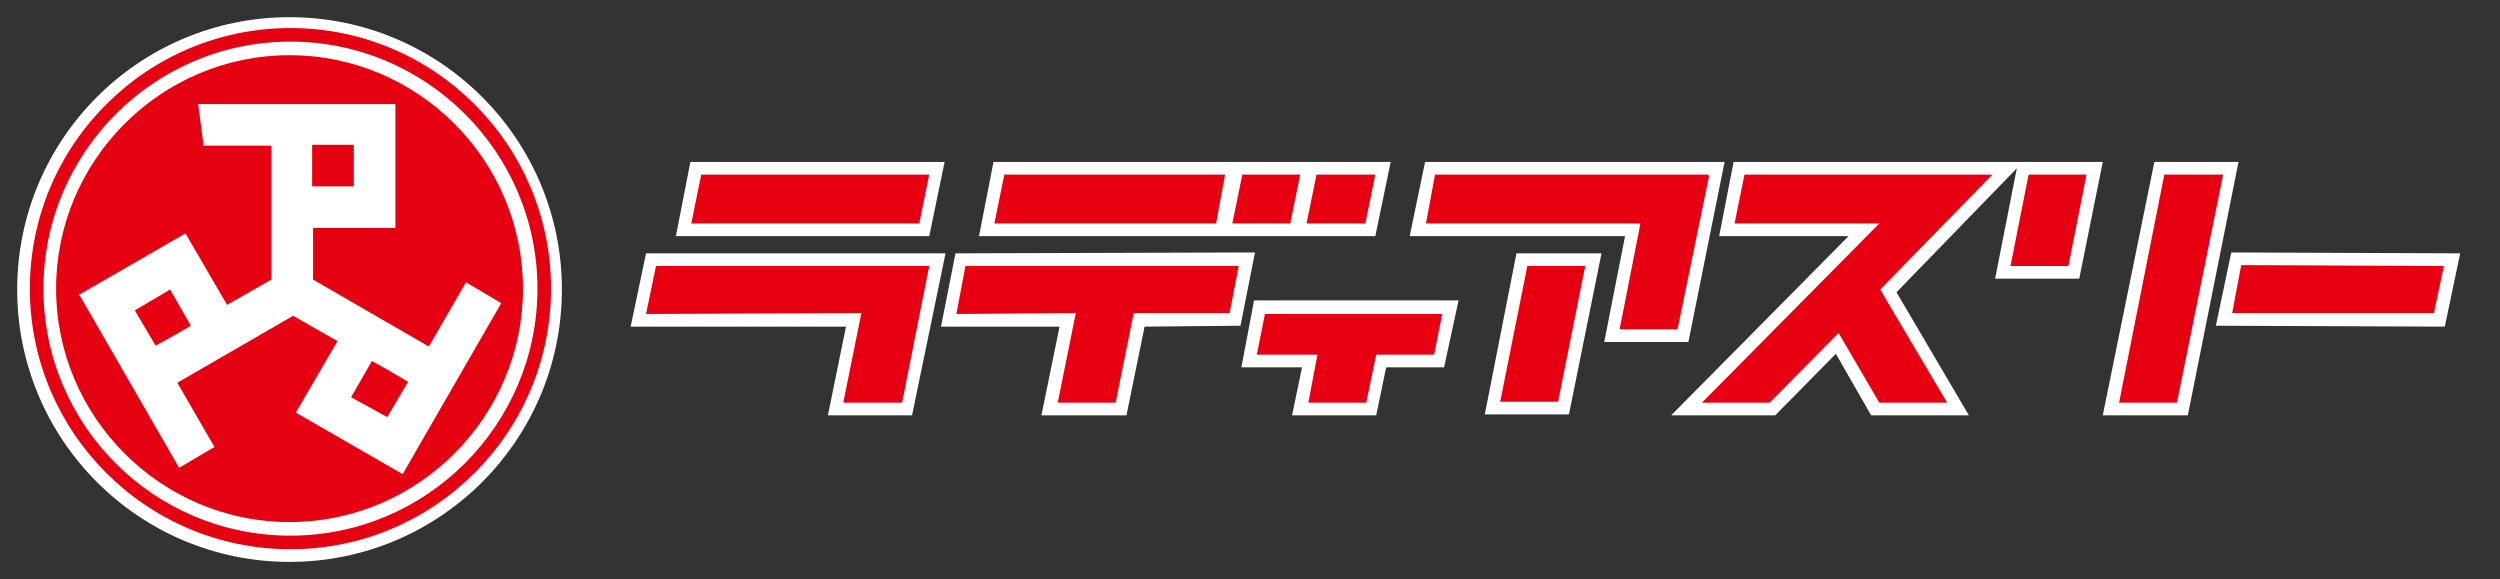
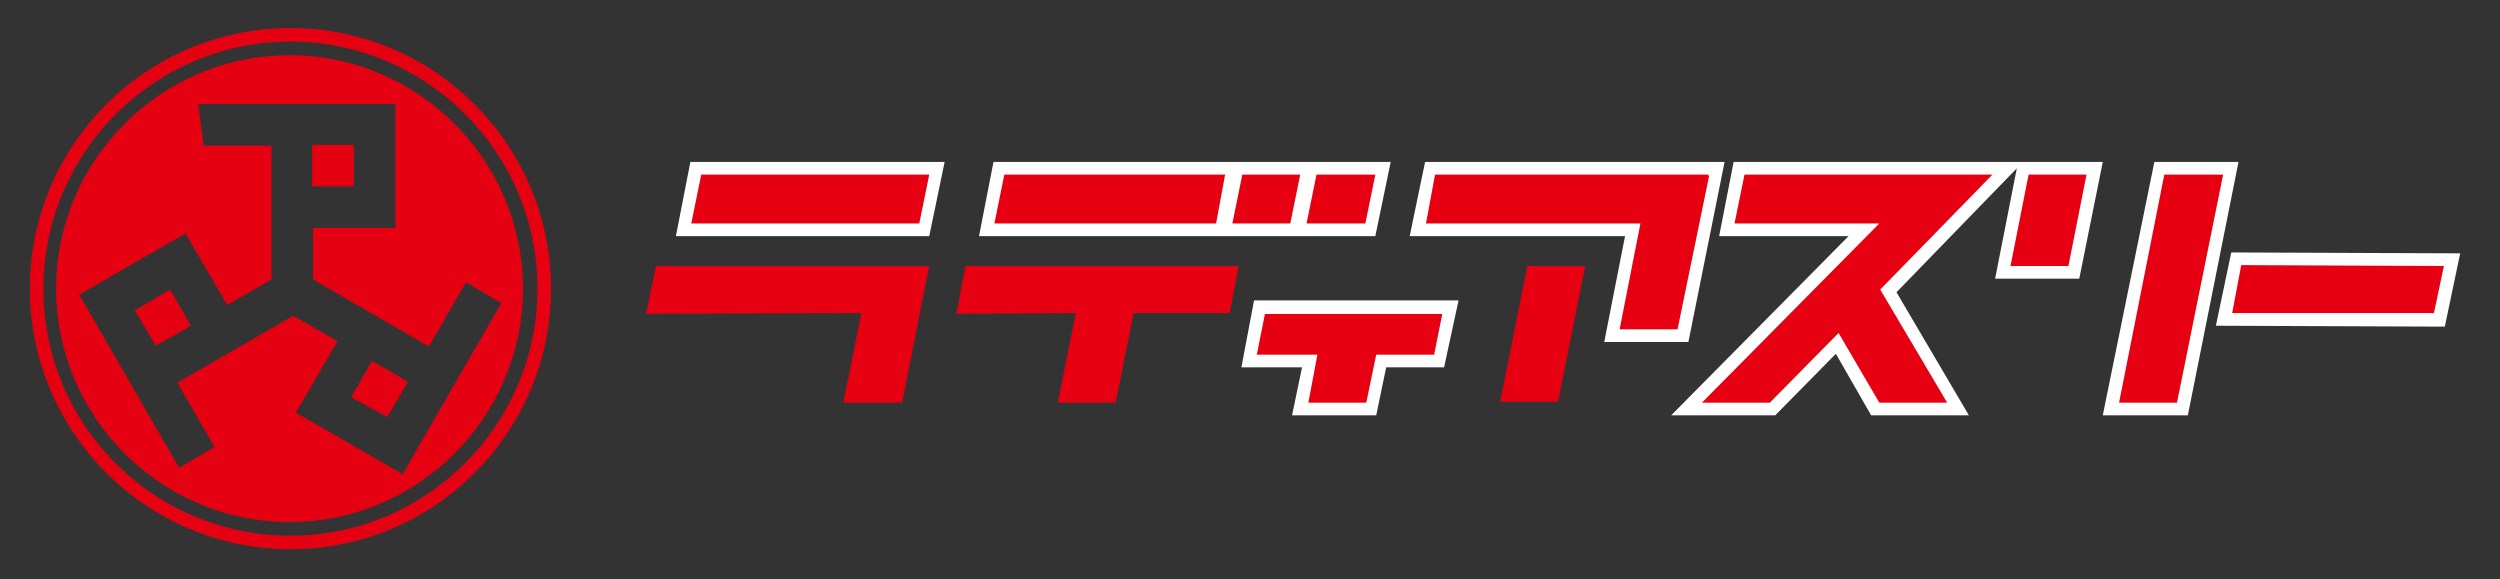
<svg xmlns="http://www.w3.org/2000/svg" version="1.1" viewBox="0 0 276.3 64">
  <rect x="0" y="0" width="276.3" height="64" fill="#333333" stroke="none" />
  <defs>
    <style>
      .cls-1 {
        fill: #fff;
      }

      .cls-2 {
        fill: #e60012;
      }

      .cls-3 {
        display: none;
      }

      .cls-4 {
        fill: #e50012;
      }
    </style>
  </defs>
  <g>
    <g id="_レイヤー_1" data-name="レイヤー_1">
      <g id="_ラディアスリーロゴ" data-name="ラディアスリーロゴ" class="cls-3">
        <circle id="_ロゴ白" data-name="ロゴ白" class="cls-1" cx="347.4" cy="-608.9" r="250.9" transform="translate(532.3 67.3) rotate(-45)" />
        <path id="_ロゴ赤" data-name="ロゴ赤" class="cls-4" d="M406.7-703.6h-38.3v-38.3h38.3v38.3ZM203.8-589.1l19.1,33.2,16.7-9.6,16.5-9.5-19.1-33.2-33.2,19.1ZM423.5-542.1l-19.1,33.2,33.2,19.1,19.1-33.2-17.9-10.4-15.2-8.8ZM347.4-849.9c133.1,0,241,107.9,241,241,0,133.1-107.9,241-241,241-133.1,0-241-107.9-241-241,0-133.1,107.9-241,241-241ZM243.2-444.6l33-19.1-34.2-59.3,107.4-62,41.2,23.8-38.2,66.2,99.2,57.3,91.5-158.5-33-19.1-34.2,59.3-107.4-62v-47.6h76.4s0-114.5,0-114.5h-183s5.2,38.1,5.2,38.1h63.3v124s-41.2,23.8-41.2,23.8l-38.2-66.2-99.2,57.3,91.5,158.5ZM347.4-380.4c126,0,228.5-102.5,228.5-228.5,0-126-102.5-228.5-228.5-228.5-126,0-228.5,102.5-228.5,228.5,0,126,102.5,228.5,228.5,228.5ZM347.4-825.1c119.2,0,216.2,97,216.2,216.2,0,119.2-97,216.2-216.2,216.2-119.2,0-216.2-97-216.2-216.2,0-119.2,97-216.2,216.2-216.2Z" />
      </g>
      <g id="R3logo">
        <g id="type00">
          <g>
            <polygon class="cls-1" points="134.4 26.1 143.8 26.1 143.8 26.1 152 26.1 153.7 17.9 144.4 17.9 144.4 17.9 137.2 17.9 136.1 17.9 109.8 17.9 108.2 26.1 134.4 26.1 134.4 26.1" />
            <polygon class="cls-1" points="104.4 17.9 76.3 17.9 74.7 26.1 102.7 26.1 104.4 17.9" />
            <polygon class="cls-1" points="246.6 27.9 244.9 36 270.2 36.1 271.9 28 246.6 27.9" />
            <polygon class="cls-1" points="186.6 37.8 190.6 17.9 190.6 17.9 190.6 17.9 157.5 17.9 155.8 26.1 179.6 26.1 177.3 37.8 186.6 37.8" />
            <polygon class="cls-1" points="137.2 40.6 143.9 40.6 142.8 45.9 152.1 45.9 153.2 40.6 159.6 40.6 161.2 33.2 138.6 33.2 137.2 40.6" />
-             <polygon class="cls-1" points="71.4 28 69.7 36.1 93.5 36.1 91.5 45.9 100.8 45.9 104.5 28 71.4 28" />
-             <polygon class="cls-1" points="105.6 28 104 36.1 117.1 36.1 115.1 45.9 124.5 45.9 126.5 36.1 137.1 36 138.7 27.9 105.6 28" />
-             <polygon class="cls-1" points="164.1 45.8 173.4 45.8 177 28 167.6 28 164.1 45.8" />
            <polygon class="cls-1" points="223.1 17.9 191.6 17.9 190 26.1 204.3 26.1 184.7 45.9 196.2 45.9 202.9 39.1 206.8 45.9 217.6 45.9 209.6 32.3 222.9 18.6 220.5 30.8 229.8 30.8 232.4 17.9 223.1 17.9 223.1 17.9" />
            <polygon class="cls-1" points="238.1 17.9 232.4 45.9 241.8 45.9 247.4 17.9 238.1 17.9" />
          </g>
          <g>
            <polygon class="cls-2" points="136.2 24.7 137.3 19.3 143.7 19.3 142.6 24.7 136.2 24.7" />
            <polygon class="cls-2" points="144.4 24.7 145.5 19.3 152 19.3 150.9 24.7 144.4 24.7" />
            <polygon class="cls-2" points="102.7 19.3 77.5 19.3 76.4 24.7 101.6 24.7 102.7 19.3" />
            <polygon class="cls-2" points="135.4 19.3 111 19.3 109.9 24.7 134.4 24.7 135.4 19.3" />
            <polygon class="cls-2" points="270.1 29.4 247.7 29.3 246.7 34.6 269 34.6 270.1 29.4" />
            <polygon class="cls-2" points="220.2 19.3 192.8 19.3 191.7 24.7 207.7 24.7 188.1 44.5 195.6 44.5 203.2 36.8 207.7 44.5 215.2 44.5 207.8 32 220.2 19.3" />
            <polygon class="cls-2" points="188.8 19.4 188.8 19.3 158.6 19.3 157.6 24.7 181.3 24.7 179 36.4 185.4 36.4 188.9 19.4 188.8 19.4" />
            <polygon class="cls-2" points="159.4 34.7 139.8 34.7 138.9 39.2 145.6 39.2 144.6 44.5 151 44.5 152.1 39.2 158.5 39.2 159.4 34.7" />
            <polygon class="cls-2" points="102.7 29.4 72.5 29.4 71.4 34.7 95.2 34.6 93.2 44.5 99.7 44.5 102.7 29.4" />
            <polygon class="cls-2" points="136.9 29.4 106.7 29.4 105.7 34.7 118.9 34.6 116.9 44.5 123.3 44.5 125.3 34.6 135.9 34.6 136.9 29.4" />
            <polygon class="cls-2" points="175.2 29.4 168.8 29.4 165.8 44.4 172.2 44.4 175.2 29.4" />
            <polygon class="cls-2" points="230.6 19.3 224.2 19.3 222.2 29.4 228.6 29.4 230.6 19.3" />
            <polygon class="cls-2" points="245.7 19.3 239.2 19.3 234.2 44.5 240.6 44.5 245.7 19.3" />
          </g>
        </g>
        <g>
-           <circle class="cls-1" cx="32" cy="32" r="30.1" />
          <rect class="cls-4" x="34.5" y="16" width="4.6" height="4.6" />
          <polygon class="cls-4" points="18.8 32 21.1 36 19.2 37.1 17.2 38.2 14.9 34.3 18.8 32" />
          <polygon class="cls-4" points="42.9 40.9 45.1 42.2 42.8 46.1 38.8 43.9 41.1 39.9 42.9 40.9" />
          <path class="cls-4" d="M3.3,31.9c0,15.9,12.9,28.8,28.8,28.8,15.9,0,28.8-12.9,28.8-28.8,0-15.9-12.9-28.8-28.8-28.8S3.3,16,3.3,31.9ZM8.7,32.6l11.8-6.8,4.6,7.9,4.9-2.8v-14.8s-7.5,0-7.5,0l-.6-4.6h21.8v13.7h-9.1s0,5.7,0,5.7l12.8,7.4,4.1-7.1,3.9,2.3-10.9,18.9-11.8-6.8,4.6-7.9-4.9-2.8-12.8,7.4,4.1,7.1-3.9,2.3-10.9-18.9ZM4.8,31.9c0-15,12.2-27.3,27.3-27.3,15,0,27.3,12.2,27.3,27.3,0,15-12.2,27.3-27.3,27.3S4.8,47,4.8,31.9ZM6.2,31.9c0,14.2,11.6,25.8,25.8,25.8,14.2,0,25.8-11.6,25.8-25.8,0-14.2-11.6-25.8-25.8-25.8-14.2,0-25.8,11.6-25.8,25.8Z" />
        </g>
      </g>
    </g>
  </g>
</svg>